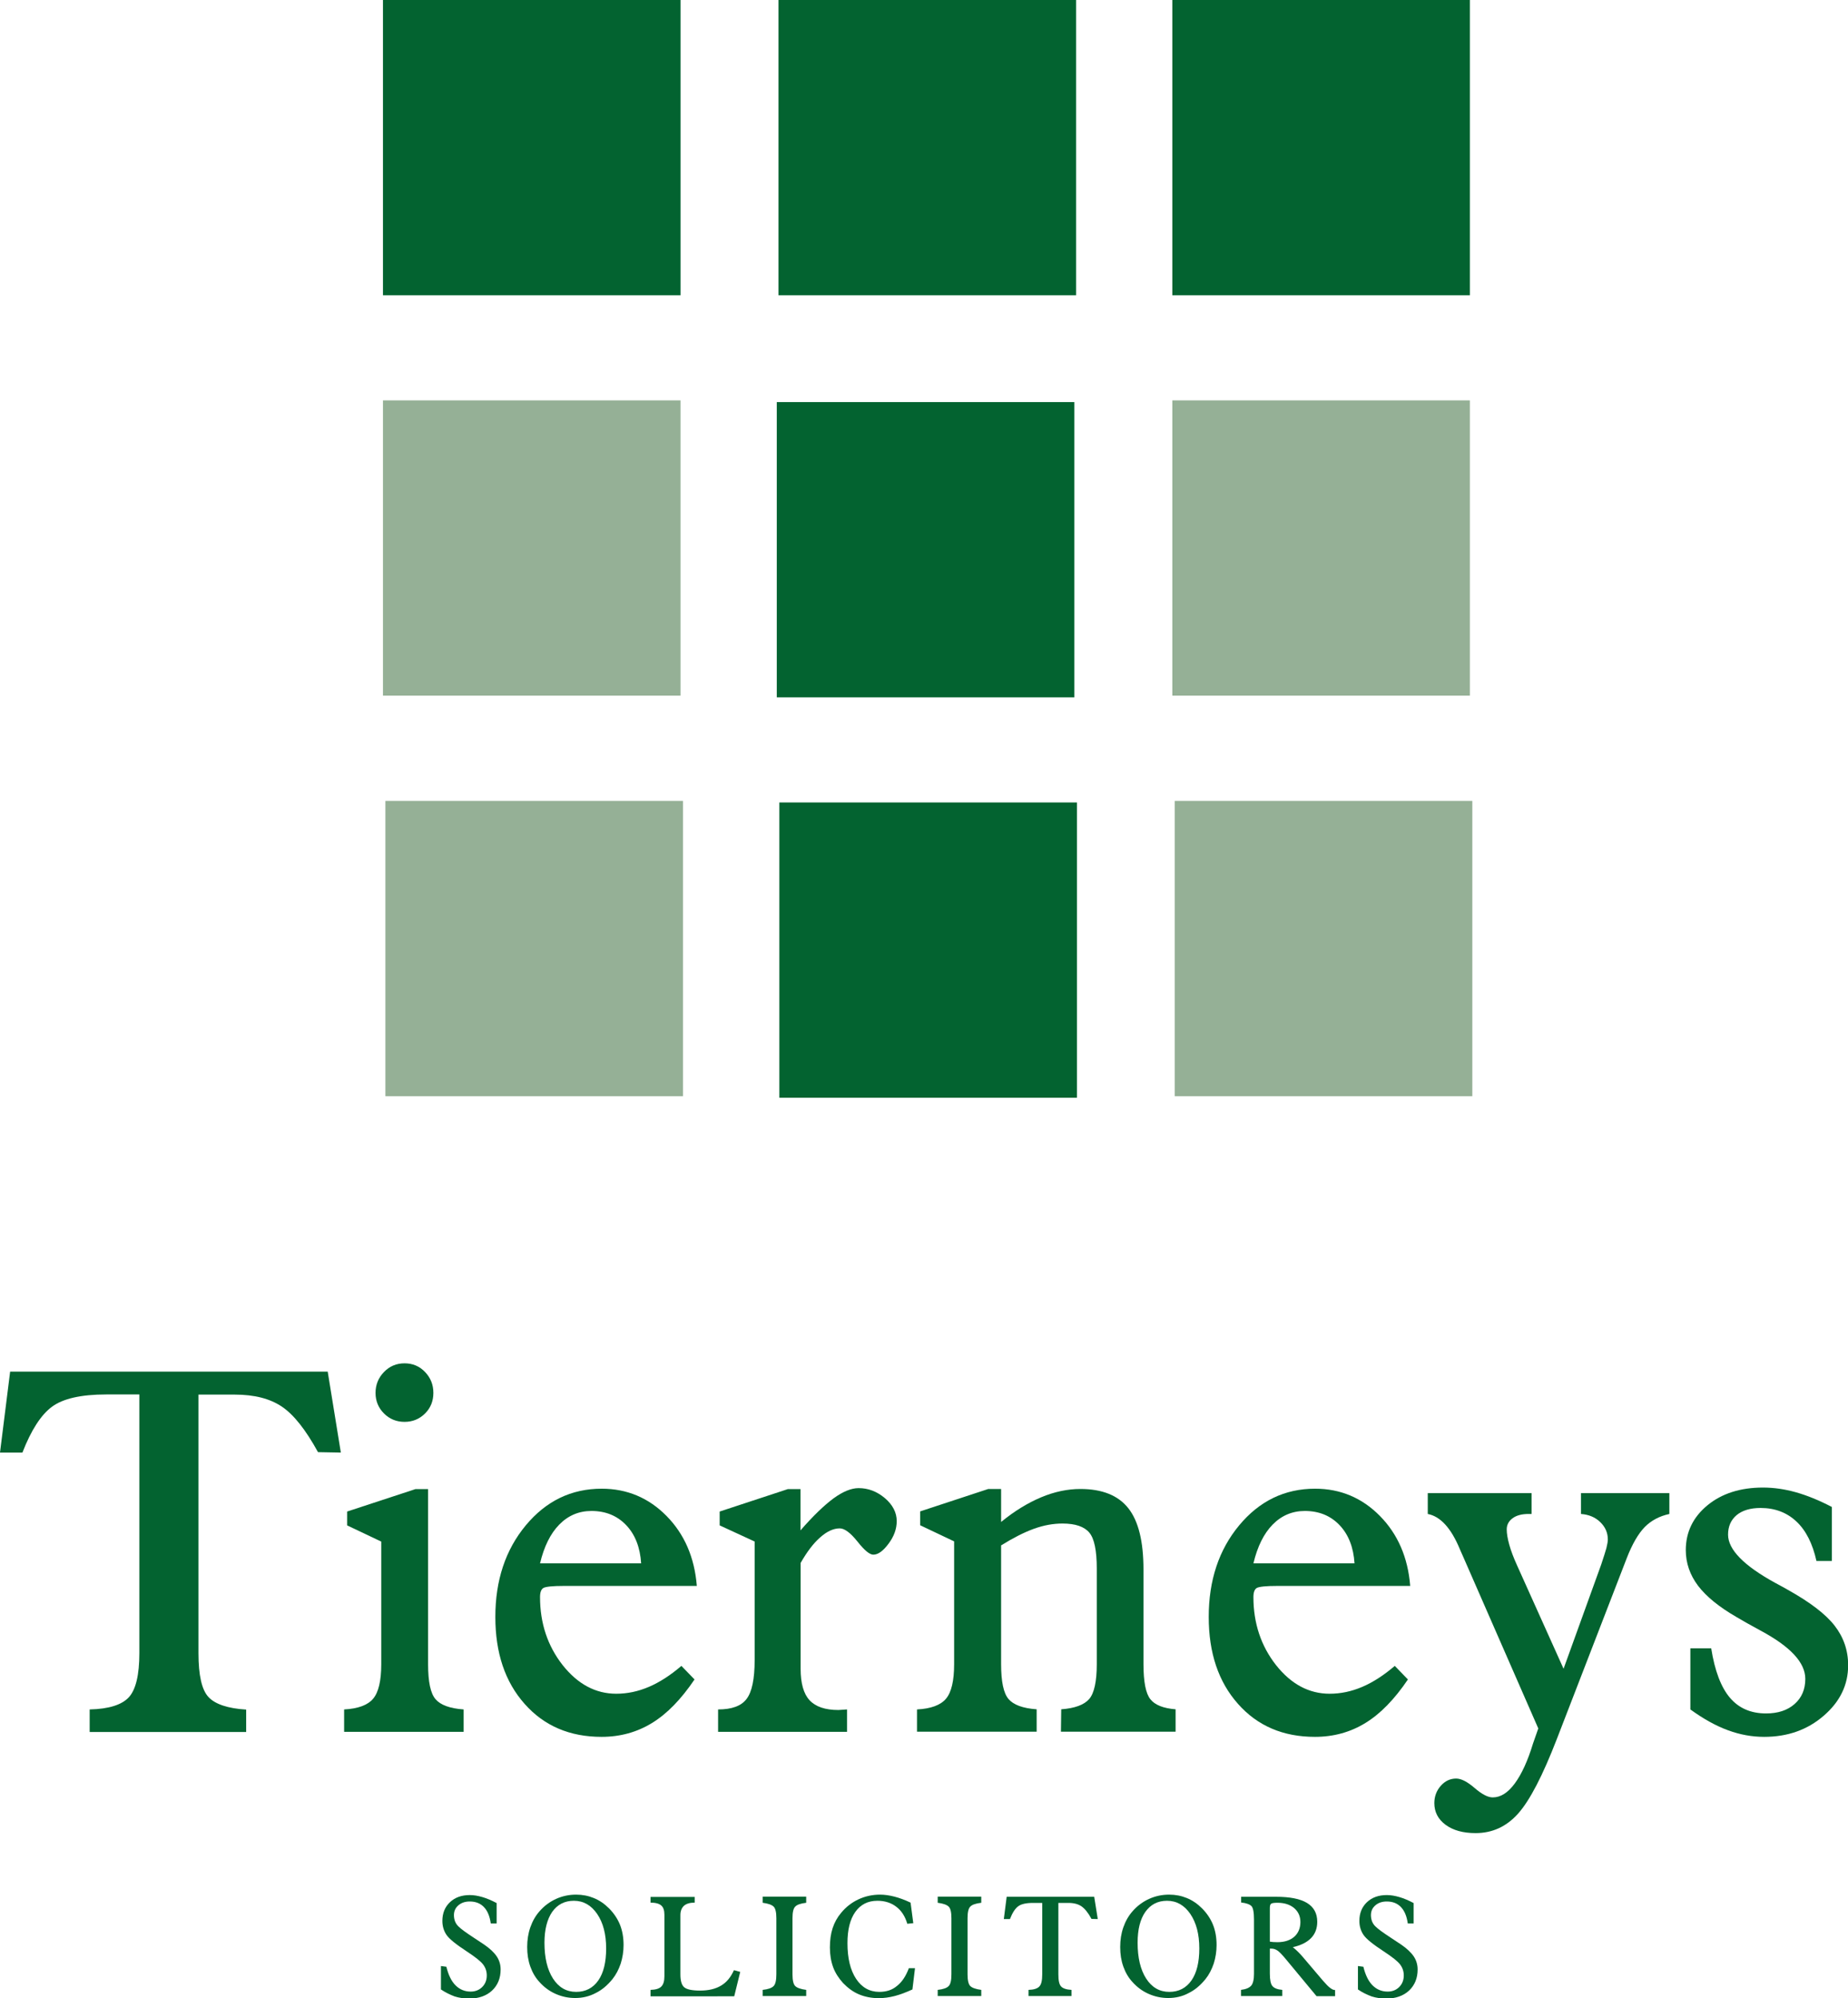
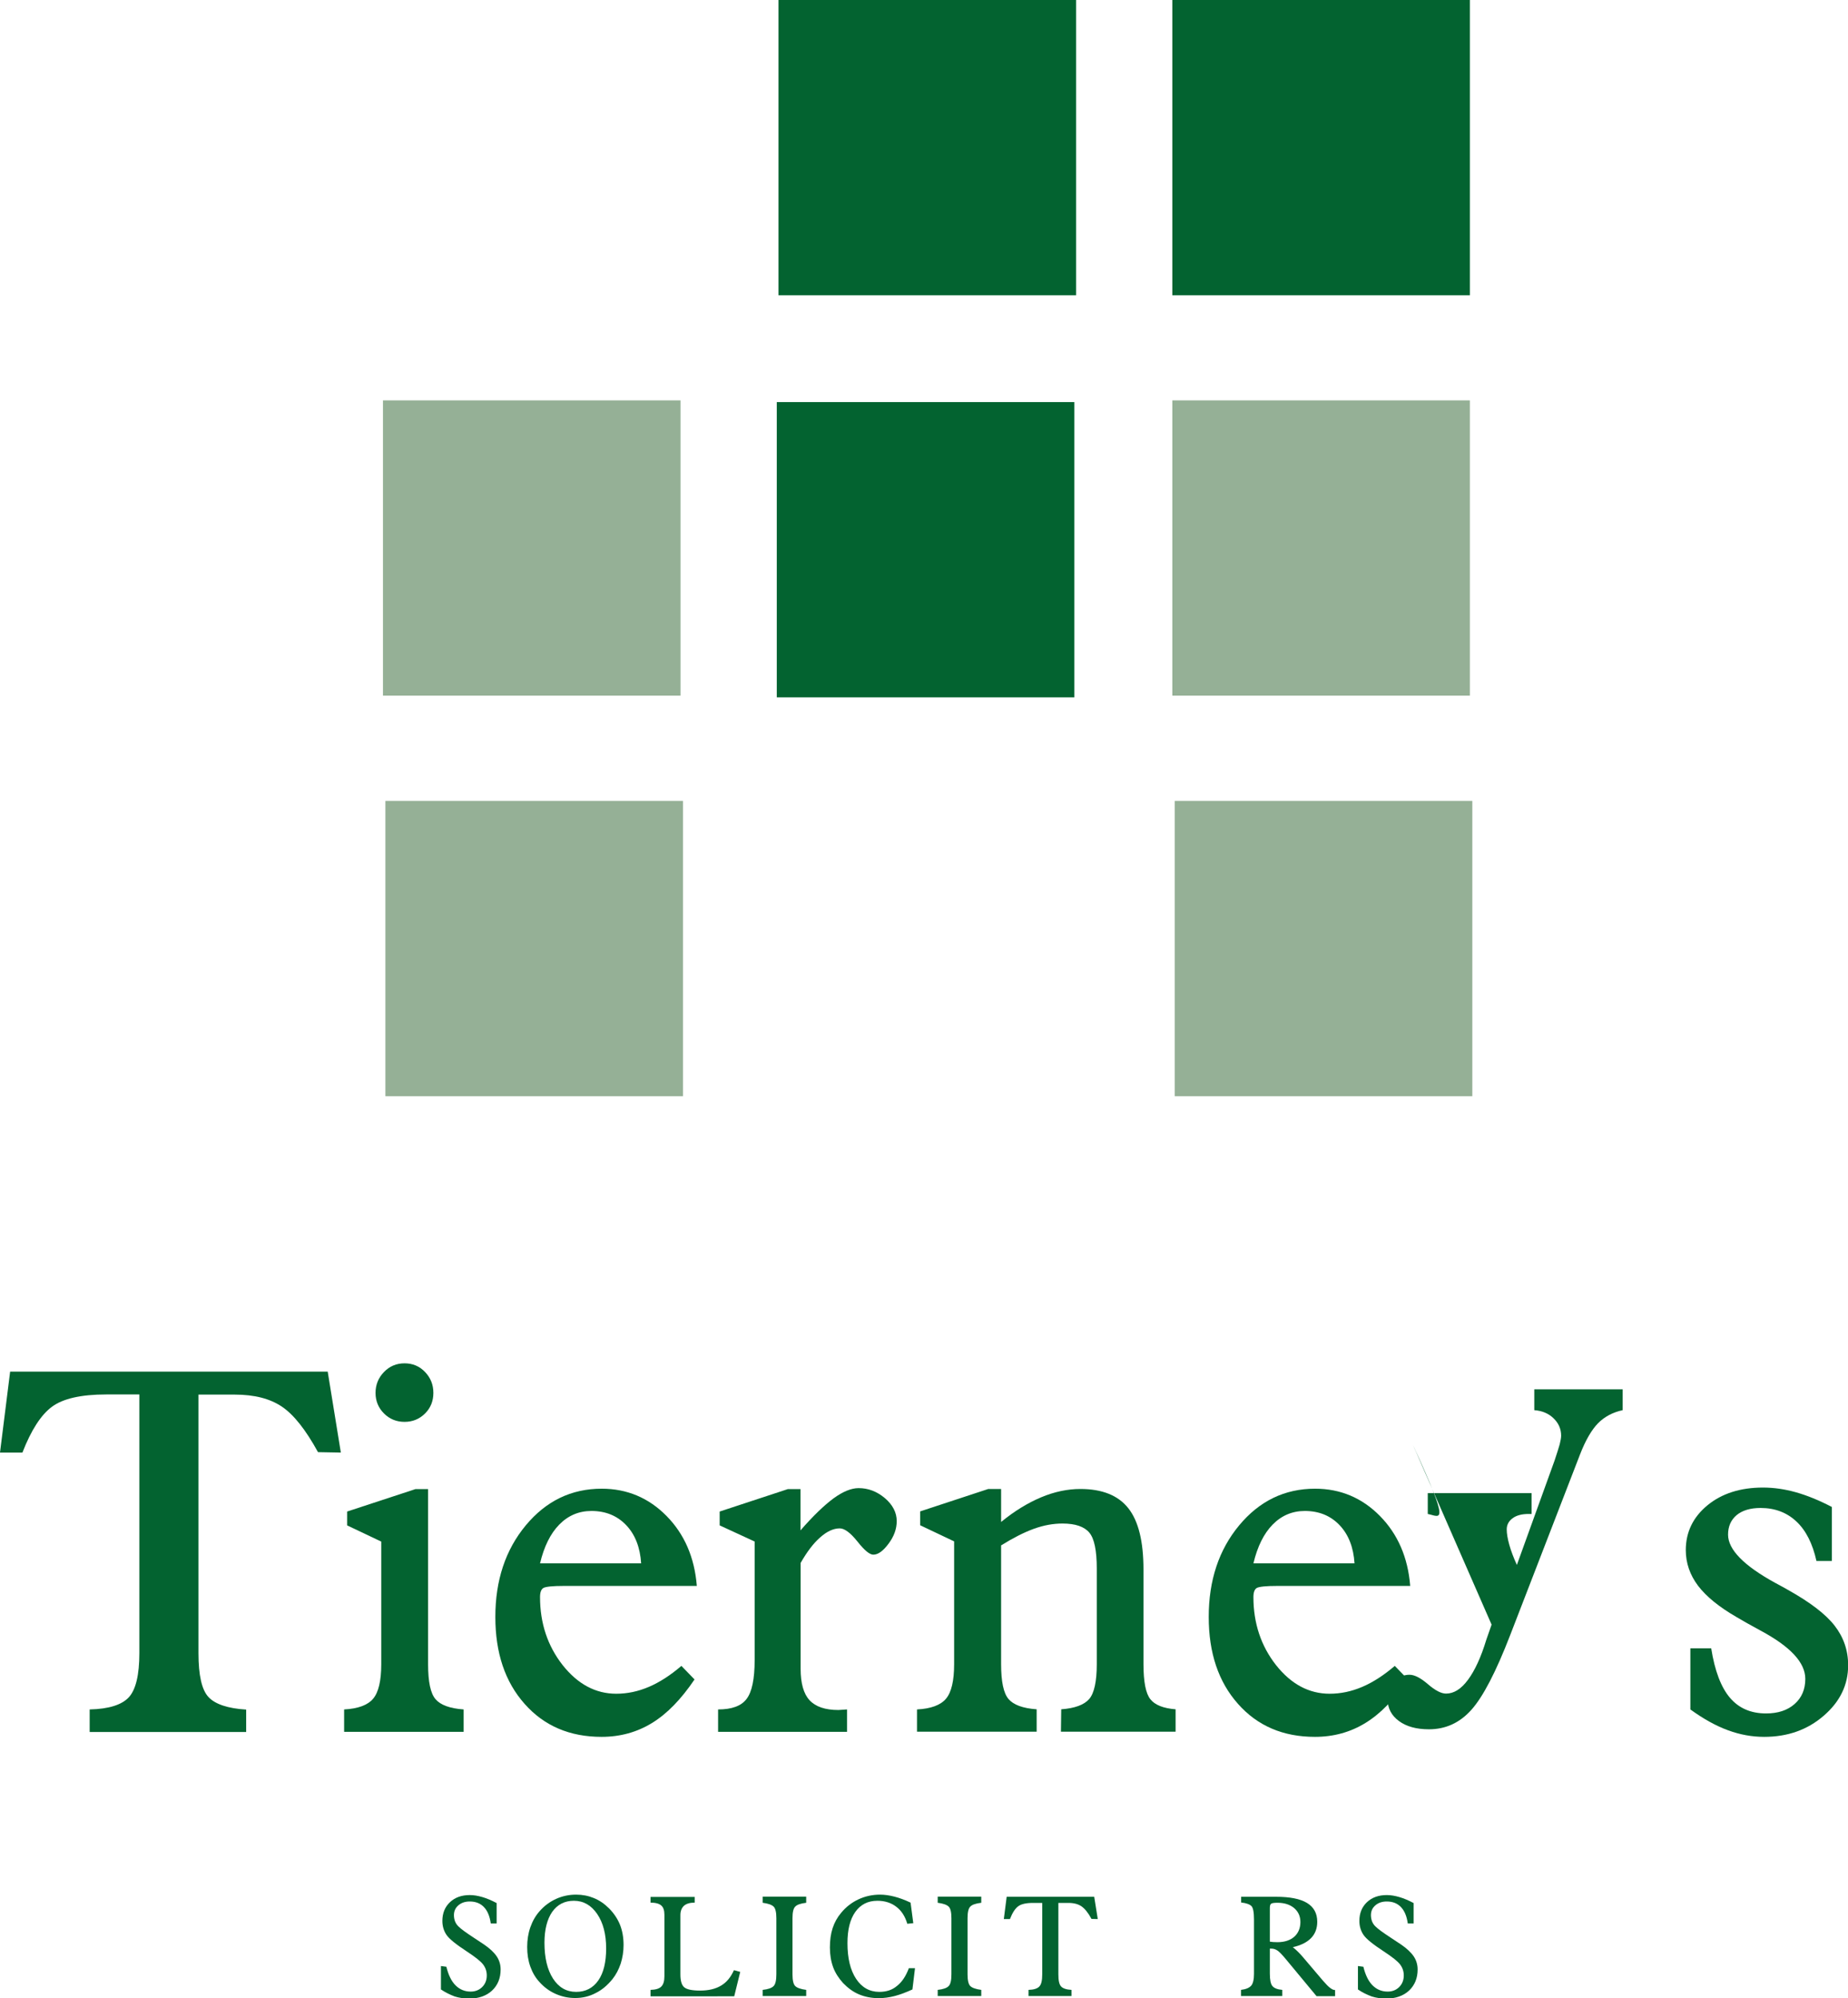
<svg xmlns="http://www.w3.org/2000/svg" version="1.1" id="Layer_1" x="0px" y="0px" viewBox="0 0 1294.2 1399.5" style="enable-background:new 0 0 1294.2 1399.5;" xml:space="preserve">
  <style type="text/css">
	.st0{fill:#036330;}
	.st1{fill:#95B096;}
</style>
-   <rect x="268.2" class="st0" width="208.4" height="206.8" />
  <rect x="545.2" class="st0" width="208.4" height="206.8" />
  <rect x="821" class="st0" width="208.4" height="206.8" />
  <rect x="544" y="281.6" class="st0" width="208.4" height="206.8" />
  <rect x="821" y="280.4" class="st1" width="208.4" height="206.8" />
  <rect x="268.2" y="280.4" class="st1" width="208.4" height="206.8" />
-   <rect x="545.8" y="562" class="st0" width="208.4" height="206.8" />
  <rect x="822.7" y="560.9" class="st1" width="208.4" height="206.8" />
  <rect x="269.9" y="560.9" class="st1" width="208.4" height="206.8" />
  <g>
    <path class="st0" d="M62.8,1212.9v-15.7c13.3-0.3,22.5-3.2,27.4-8.5c4.9-5.3,7.4-15.7,7.4-31V976.6H74.5c-17.7,0-30.4,2.9-38.1,8.6   c-7.7,5.7-14.6,16.4-20.7,32.1H0l7.1-56.7h222.4l9.2,56.7l-16-0.3c-8.5-15.5-16.9-26.2-25.2-31.8c-8.4-5.7-19.4-8.5-33.2-8.5H139   v181.1c0,15.4,2.3,25.7,7,30.7c4.6,5,13.5,8,26.4,8.8v15.7H62.8z" />
    <path class="st0" d="M266.9,1079.6l-23.8-11.3v-9.7l47.8-15.7h8.9v122.7c0,12.2,1.7,20.3,5.2,24.4c3.5,4.1,10,6.5,19.7,7.2v15.7   h-83.7v-15.7c9.7-0.5,16.5-3,20.3-7.5c3.8-4.5,5.7-12.6,5.7-24.2V1079.6z M263,975.5c0-5.7,2-10.6,5.9-14.6   c3.9-4.1,8.8-6.1,14.4-6.1c5.7,0,10.5,2,14.4,6.1c3.9,4.1,5.8,8.9,5.8,14.6c0,5.7-1.9,10.5-5.8,14.4c-3.9,3.9-8.7,5.9-14.4,5.9   c-5.7,0-10.5-2-14.4-5.9C265,986,263,981.2,263,975.5z" />
    <path class="st0" d="M486.4,1176.2c-9.4,13.9-19.3,24.1-29.8,30.5c-10.4,6.4-22.2,9.7-35.3,9.7c-22.3,0-40.3-7.7-53.9-23.1   c-13.7-15.4-20.5-35.7-20.5-60.9c0-25.6,7.1-47,21.3-64.1c14.2-17.1,31.9-25.7,53.2-25.7c17.7,0,32.9,6.4,45.4,19.1   c12.5,12.7,19.6,29,21.2,49h-93.1c-7.9,0-12.6,0.5-14.3,1.4c-1.6,0.9-2.4,3.1-2.4,6.4c0,18.3,5.3,34.2,15.8,47.6   c10.6,13.4,23.1,20.1,37.6,20.1c7.7,0,15.3-1.6,22.8-4.8c7.5-3.2,15.1-8.1,22.8-14.7L486.4,1176.2z M378.2,1094.9H449   c-0.7-11.2-4.2-20.2-10.5-26.8c-6.3-6.6-14.4-9.9-24.3-9.9c-8.8,0-16.3,3.2-22.5,9.5C385.5,1074,381,1083.1,378.2,1094.9z" />
    <path class="st0" d="M502.9,1212.9v-15.7c9.5,0,16.2-2.4,19.9-7.3c3.8-4.9,5.7-14,5.7-27.3v-83l-24.5-11.3v-9.7l47.7-15.7h8.9v28.9   c8.8-10.1,16.5-17.5,23.1-22.4c6.6-4.8,12.5-7.2,17.6-7.2c6.7,0,12.8,2.3,18.4,7c5.5,4.7,8.3,10.1,8.3,16.1   c0,5.5-1.9,10.7-5.7,15.8c-3.8,5.1-7.3,7.7-10.7,7.7c-2.6,0-6.3-3.1-11.1-9.2c-4.9-6.1-9-9.2-12.4-9.2c-4.4,0-9,2.1-13.7,6.3   c-4.8,4.2-9.3,10.2-13.7,17.9v74.1c0,10.2,2.1,17.6,6.3,22.1c4.2,4.5,10.9,6.8,20.2,6.8c0.7,0,1.7-0.1,3-0.2c1.3-0.1,2.3-0.2,3-0.2   v15.7H502.9z" />
    <path class="st0" d="M642.2,1212.9v-15.7c9.7-0.5,16.5-3,20.3-7.5c3.8-4.5,5.7-12.6,5.7-24.2v-86l-23.8-11.3v-9.7l47.7-15.7h9v23.1   c9.4-7.7,18.8-13.4,28.1-17.3c9.3-3.9,18.5-5.8,27.4-5.8c15.3,0,26.5,4.5,33.6,13.5c7.1,9,10.6,23.3,10.6,42.9v66.3   c0,12.3,1.6,20.5,4.8,24.5c3.2,4.1,9.1,6.4,17.7,7.1v15.7H743l0.2-15.7c9.5-0.7,16-3.1,19.6-7.2c3.5-4.1,5.3-12.3,5.3-24.4v-67   c0-12.5-1.7-20.9-5.2-25.1c-3.5-4.2-9.7-6.4-18.8-6.4c-6.5,0-13.2,1.2-20.1,3.7c-6.9,2.5-14.5,6.4-22.9,11.6v83.2   c0,12.2,1.7,20.3,5.2,24.4c3.5,4.1,10,6.5,19.7,7.2v15.7H642.2z" />
    <path class="st0" d="M986,1176.2c-9.4,13.9-19.3,24.1-29.8,30.5c-10.4,6.4-22.2,9.7-35.3,9.7c-22.3,0-40.3-7.7-53.9-23.1   c-13.7-15.4-20.5-35.7-20.5-60.9c0-25.6,7.1-47,21.3-64.1c14.2-17.1,31.9-25.7,53.2-25.7c17.7,0,32.9,6.4,45.4,19.1   c12.5,12.7,19.6,29,21.2,49h-93.1c-7.9,0-12.6,0.5-14.3,1.4c-1.6,0.9-2.4,3.1-2.4,6.4c0,18.3,5.3,34.2,15.8,47.6   c10.6,13.4,23.1,20.1,37.6,20.1c7.7,0,15.3-1.6,22.8-4.8c7.5-3.2,15.1-8.1,22.8-14.7L986,1176.2z M877.8,1094.9h70.8   c-0.7-11.2-4.2-20.2-10.5-26.8c-6.3-6.6-14.4-9.9-24.3-9.9c-8.8,0-16.3,3.2-22.5,9.5C885.1,1074,880.6,1083.1,877.8,1094.9z" />
-     <path class="st0" d="M999.9,1060.3v-14.6h72.7v14.6h-2.1c-4.8,0-8.5,1-11.2,3c-2.7,2-4.1,4.6-4.1,7.8c0,2.9,0.6,6.5,1.8,10.8   c1.2,4.3,3,9,5.3,14.1l32.7,72.7l26.4-73.1c1.7-5.1,2.9-8.9,3.6-11.4c0.6-2.5,1-4.5,1-6c0-4.8-1.8-8.8-5.3-12.2   c-3.5-3.4-8-5.3-13.5-5.7v-14.6h61.9v14.6c-7,1.5-12.7,4.6-17.2,9.1c-4.5,4.6-8.8,11.9-12.7,22l-48.9,126.5   c-9.9,25.6-18.9,43-27.1,52.2c-8.2,9.2-18.1,13.7-29.8,13.7c-8.7,0-15.7-1.9-21-5.8c-5.3-3.9-7.9-9-7.9-15.2   c0-4.6,1.5-8.7,4.5-12.1c3-3.4,6.6-5.1,10.8-5.1c3.5,0,7.8,2.2,12.9,6.6c5.1,4.4,9.3,6.6,12.7,6.6c5.5,0,10.6-3.2,15.4-9.7   c4.8-6.5,9.1-15.8,12.8-28l3.7-10.6l-53.1-121.4c-0.5-1-1.1-2.5-1.9-4.3C1016.2,1070.1,1008.7,1062,999.9,1060.3z" />
+     <path class="st0" d="M999.9,1060.3v-14.6h72.7v14.6h-2.1c-4.8,0-8.5,1-11.2,3c-2.7,2-4.1,4.6-4.1,7.8c0,2.9,0.6,6.5,1.8,10.8   c1.2,4.3,3,9,5.3,14.1l26.4-73.1c1.7-5.1,2.9-8.9,3.6-11.4c0.6-2.5,1-4.5,1-6c0-4.8-1.8-8.8-5.3-12.2   c-3.5-3.4-8-5.3-13.5-5.7v-14.6h61.9v14.6c-7,1.5-12.7,4.6-17.2,9.1c-4.5,4.6-8.8,11.9-12.7,22l-48.9,126.5   c-9.9,25.6-18.9,43-27.1,52.2c-8.2,9.2-18.1,13.7-29.8,13.7c-8.7,0-15.7-1.9-21-5.8c-5.3-3.9-7.9-9-7.9-15.2   c0-4.6,1.5-8.7,4.5-12.1c3-3.4,6.6-5.1,10.8-5.1c3.5,0,7.8,2.2,12.9,6.6c5.1,4.4,9.3,6.6,12.7,6.6c5.5,0,10.6-3.2,15.4-9.7   c4.8-6.5,9.1-15.8,12.8-28l3.7-10.6l-53.1-121.4c-0.5-1-1.1-2.5-1.9-4.3C1016.2,1070.1,1008.7,1062,999.9,1060.3z" />
    <path class="st0" d="M1183.8,1197.2v-42.8h14.6c2.5,15.8,6.9,27.3,13.1,34.6c6.2,7.3,14.6,11,25.3,11c8.4,0,15-2.2,20-6.6   c5-4.4,7.5-10.3,7.5-17.6c0-11.4-10.4-22.6-31.3-33.8c-7.1-3.8-12.6-7-16.7-9.4c-12.3-7.1-21.3-14.4-27.1-22   c-5.7-7.6-8.6-15.9-8.6-25c0-12.6,5.1-23.1,15.2-31.4c10.1-8.3,23.1-12.4,38.9-12.4c7.5,0,15.2,1.1,23,3.3   c7.8,2.2,16.2,5.6,25.2,10.3v37.8h-10.8c-2.7-12.1-7.3-21.3-14-27.6c-6.7-6.3-15.1-9.5-25.1-9.5c-7.2,0-12.8,1.7-16.8,5   c-4,3.4-6,7.9-6,13.7c0,10.4,11,21.7,33.1,33.8c3.9,2.1,6.9,3.7,8.9,4.9c15.4,8.6,26.3,16.9,32.6,25c6.3,8.1,9.5,17.3,9.5,27.8   c0,13.7-5.7,25.5-17.1,35.3c-11.4,9.9-25.3,14.8-41.7,14.8c-8.5,0-16.9-1.5-25.3-4.6C1201.7,1208.7,1192.9,1203.8,1183.8,1197.2z" />
  </g>
  <g>
    <path class="st0" d="M308.8,1393.3v-16.4l3.8,0.5c1.4,5.7,3.5,10.1,6.4,13c2.9,2.9,6.4,4.4,10.6,4.4c3.3,0,6-1.1,8.1-3.2   c2.1-2.1,3.2-4.8,3.2-8.1c0-2.8-0.8-5.3-2.5-7.6c-1.6-2.2-5.5-5.3-11.6-9.3c-7.5-4.9-12.2-8.7-14.1-11.5c-1.9-2.8-2.9-6.1-2.9-9.8   c0-5.4,1.8-9.8,5.3-13.1c3.5-3.3,8.1-5,13.9-5c2.8,0,5.7,0.5,8.8,1.4c3.1,0.9,6.4,2.3,10,4.2v14.3h-4.1c-0.7-5.1-2.3-8.9-4.8-11.5   c-2.5-2.6-5.8-3.9-9.9-3.9c-3.3,0-5.9,0.9-8,2.7c-2.1,1.8-3.1,4.1-3.1,6.9c0,1.6,0.3,3.1,0.8,4.4c0.6,1.4,1.4,2.6,2.5,3.6   c1.7,1.7,5.3,4.3,10.8,7.9c2.9,1.9,5.2,3.4,6.8,4.5c4.3,2.9,7.3,5.8,9.1,8.5c1.8,2.7,2.7,5.8,2.7,9.1c0,6.1-2,11-6,14.8   c-4,3.7-9.4,5.6-16,5.6c-3.6,0-7-0.5-10.2-1.5C315,1396.9,311.9,1395.4,308.8,1393.3z" />
    <path class="st0" d="M402.8,1399.3c-4.9,0-9.4-1-13.7-2.9c-4.3-1.9-8.1-4.7-11.3-8.3c-2.8-3-4.9-6.6-6.4-10.8   c-1.5-4.2-2.2-8.7-2.2-13.7c0-4.9,0.7-9.5,2.2-13.8c1.5-4.3,3.6-8,6.4-11.2c3.3-3.8,7.2-6.7,11.6-8.7c4.4-2,9.1-3,14.1-3   c4.4,0,8.5,0.8,12.4,2.4c3.9,1.6,7.4,4,10.6,7.2c3.4,3.4,6,7.3,7.7,11.5c1.7,4.3,2.5,9,2.5,14.2c0,4.5-0.7,8.9-2,13   c-1.4,4.1-3.3,7.8-5.8,10.9c-3.5,4.3-7.4,7.6-11.7,9.7C412.7,1398.2,407.9,1399.3,402.8,1399.3z M381.3,1360.6   c0,10.5,2,18.9,6,25.1c4,6.2,9.4,9.3,16.2,9.3c6.6,0,11.8-2.7,15.5-8c3.7-5.3,5.5-12.8,5.5-22.4c0-10-2.1-18-6.3-24.2   c-4.2-6.1-9.6-9.2-16.3-9.2c-6.5,0-11.5,2.6-15.2,7.8C383.2,1344.1,381.3,1351.3,381.3,1360.6z" />
    <path class="st0" d="M455.6,1397.9v-4.3c3.5-0.1,6-0.8,7.5-2.3c1.5-1.5,2.2-3.9,2.2-7.2v-43.1c0-3-0.7-5.2-2.2-6.5   c-1.5-1.3-4-2-7.5-2v-4h30.9v4c-3.3,0-5.8,0.7-7.5,2.2c-1.6,1.5-2.5,3.6-2.5,6.6v41.4c0,4.6,0.9,7.6,2.7,9.1   c1.8,1.5,5.5,2.3,11.1,2.3c6,0,10.9-1.2,14.7-3.5c3.9-2.3,6.8-5.9,9-10.8l4.4,1.2l-4.2,17.1H455.6z" />
    <path class="st0" d="M534.1,1397.9v-4.3c3.8-0.4,6.4-1.3,7.7-2.7c1.3-1.3,1.9-4.1,1.9-8.2v-39.3c0-4.1-0.6-6.8-1.9-8.1   c-1.3-1.3-3.9-2.2-7.7-2.7v-4.3h30.5v4.3c-3.9,0.5-6.4,1.3-7.7,2.7c-1.3,1.3-1.9,4-1.9,8.1v39.3c0,4.1,0.6,6.9,1.9,8.2   c1.3,1.3,3.9,2.2,7.7,2.7v4.3H534.1z" />
    <path class="st0" d="M636.5,1378.4h4.3l-1.8,14.9c-4.4,2-8.5,3.6-12.4,4.6c-3.9,1-7.6,1.5-11.2,1.5c-5,0-9.6-0.9-13.7-2.6   c-4.1-1.7-7.8-4.4-11.2-7.9c-3.1-3.4-5.5-7.1-7-11.1c-1.5-4.1-2.3-8.7-2.3-13.9c0-5,0.6-9.5,1.9-13.5c1.3-4,3.3-7.6,6-10.8   c3.3-4,7.4-7.2,12.1-9.4c4.7-2.2,9.8-3.3,15.1-3.3c3.2,0,6.6,0.5,10.1,1.4c3.5,0.9,7.3,2.3,11.3,4.2l1.9,14.4l-4.2,0.4   c-1.5-5.1-4-9.1-7.7-11.9c-3.6-2.8-8.1-4.2-13.2-4.2c-6.7,0-11.8,2.6-15.5,7.8c-3.7,5.2-5.5,12.5-5.5,21.9c0,10.5,2,18.8,6,24.9   c4,6.1,9.5,9.2,16.3,9.2c4.9,0,9-1.3,12.3-4.1C631.7,1388.1,634.4,1384,636.5,1378.4z" />
    <path class="st0" d="M656.7,1397.9v-4.3c3.8-0.4,6.4-1.3,7.7-2.7c1.3-1.3,1.9-4.1,1.9-8.2v-39.3c0-4.1-0.6-6.8-1.9-8.1   c-1.3-1.3-3.9-2.2-7.7-2.7v-4.3h30.5v4.3c-3.9,0.5-6.4,1.3-7.7,2.7c-1.3,1.3-1.9,4-1.9,8.1v39.3c0,4.1,0.6,6.9,1.9,8.2   c1.3,1.3,3.9,2.2,7.7,2.7v4.3H656.7z" />
    <path class="st0" d="M720.3,1397.9v-4.3c3.7-0.1,6.2-0.9,7.6-2.4c1.4-1.5,2-4.3,2-8.5v-50h-6.4c-4.9,0-8.4,0.8-10.5,2.4   c-2.1,1.6-4,4.5-5.7,8.9h-4.3l2-15.6h61.3l2.5,15.6l-4.4-0.1c-2.3-4.3-4.7-7.2-7-8.8c-2.3-1.6-5.4-2.4-9.2-2.4h-7v50   c0,4.3,0.6,7.1,1.9,8.5c1.3,1.4,3.7,2.2,7.3,2.4v4.3H720.3z" />
-     <path class="st0" d="M818.1,1399.3c-4.9,0-9.4-1-13.7-2.9c-4.3-1.9-8.1-4.7-11.3-8.3c-2.8-3-4.9-6.6-6.4-10.8   c-1.5-4.2-2.2-8.7-2.2-13.7c0-4.9,0.7-9.5,2.2-13.8c1.5-4.3,3.6-8,6.4-11.2c3.3-3.8,7.2-6.7,11.6-8.7s9.1-3,14.1-3   c4.4,0,8.5,0.8,12.4,2.4c3.9,1.6,7.4,4,10.6,7.2c3.4,3.4,6,7.3,7.7,11.5c1.7,4.3,2.5,9,2.5,14.2c0,4.5-0.7,8.9-2,13   c-1.4,4.1-3.3,7.8-5.8,10.9c-3.5,4.3-7.4,7.6-11.7,9.7C828.1,1398.2,823.3,1399.3,818.1,1399.3z M796.7,1360.6   c0,10.5,2,18.9,6,25.1c4,6.2,9.4,9.3,16.2,9.3c6.6,0,11.8-2.7,15.5-8c3.7-5.3,5.5-12.8,5.5-22.4c0-10-2.1-18-6.3-24.2   c-4.2-6.1-9.6-9.2-16.3-9.2c-6.5,0-11.5,2.6-15.2,7.8C798.5,1344.1,796.7,1351.3,796.7,1360.6z" />
    <path class="st0" d="M869.1,1397.9v-4.3c3.4-0.4,5.7-1.4,7.1-2.9c1.3-1.5,2-4.3,2-8.2v-38.1c0-5.1-0.6-8.3-1.8-9.5   c-1.2-1.2-3.6-2.1-7.2-2.5v-4h24.4c9.7,0,16.9,1.4,21.7,4.3c4.8,2.9,7.2,7.3,7.2,13.2c0,4.6-1.4,8.4-4.3,11.4   c-2.9,3-7.1,5.1-12.8,6.4c1.4,1.1,2.7,2.3,3.9,3.5c1.2,1.2,2.3,2.4,3.3,3.6l14.1,16.6c0.1,0.1,0.2,0.2,0.3,0.3c3.4,4,6,6,7.8,6h0.2   v4.3h-13l-21.9-26.4c-2.5-3-4.4-4.9-5.7-5.7c-1.3-0.8-2.6-1.2-4.1-1.2c-0.1,0-0.3,0-0.5,0c-0.2,0-0.4,0-0.5,0v17.5   c0,4.4,0.6,7.3,1.8,8.7c1.2,1.5,3.5,2.4,6.9,2.7v4.3H869.1z M889.2,1359.8c0.8,0.1,1.6,0.2,2.4,0.3c0.8,0,1.8,0.1,3,0.1   c5,0,8.9-1.3,11.8-3.8c2.8-2.5,4.3-6,4.3-10.3c0-4.1-1.5-7.3-4.4-9.8c-3-2.5-6.9-3.7-11.7-3.7c-2.2,0-3.6,0.2-4.3,0.6   c-0.7,0.4-1,1.5-1,3.1v3V1359.8z" />
    <path class="st0" d="M951,1393.3v-16.4l3.8,0.5c1.4,5.7,3.5,10.1,6.4,13c2.9,2.9,6.4,4.4,10.6,4.4c3.3,0,6-1.1,8.1-3.2   c2.1-2.1,3.2-4.8,3.2-8.1c0-2.8-0.8-5.3-2.5-7.6c-1.6-2.2-5.5-5.3-11.6-9.3c-7.5-4.9-12.2-8.7-14.1-11.5c-1.9-2.8-2.9-6.1-2.9-9.8   c0-5.4,1.8-9.8,5.3-13.1c3.5-3.3,8.1-5,13.9-5c2.8,0,5.7,0.5,8.8,1.4c3.1,0.9,6.4,2.3,10,4.2v14.3h-4.1c-0.7-5.1-2.3-8.9-4.8-11.5   c-2.5-2.6-5.8-3.9-9.9-3.9c-3.3,0-5.9,0.9-8,2.7c-2.1,1.8-3.1,4.1-3.1,6.9c0,1.6,0.3,3.1,0.8,4.4c0.6,1.4,1.4,2.6,2.5,3.6   c1.7,1.7,5.3,4.3,10.8,7.9c2.9,1.9,5.2,3.4,6.8,4.5c4.3,2.9,7.3,5.8,9.1,8.5c1.8,2.7,2.7,5.8,2.7,9.1c0,6.1-2,11-6,14.8   c-4,3.7-9.4,5.6-16,5.6c-3.6,0-7-0.5-10.2-1.5C957.2,1396.9,954,1395.4,951,1393.3z" />
  </g>
</svg>